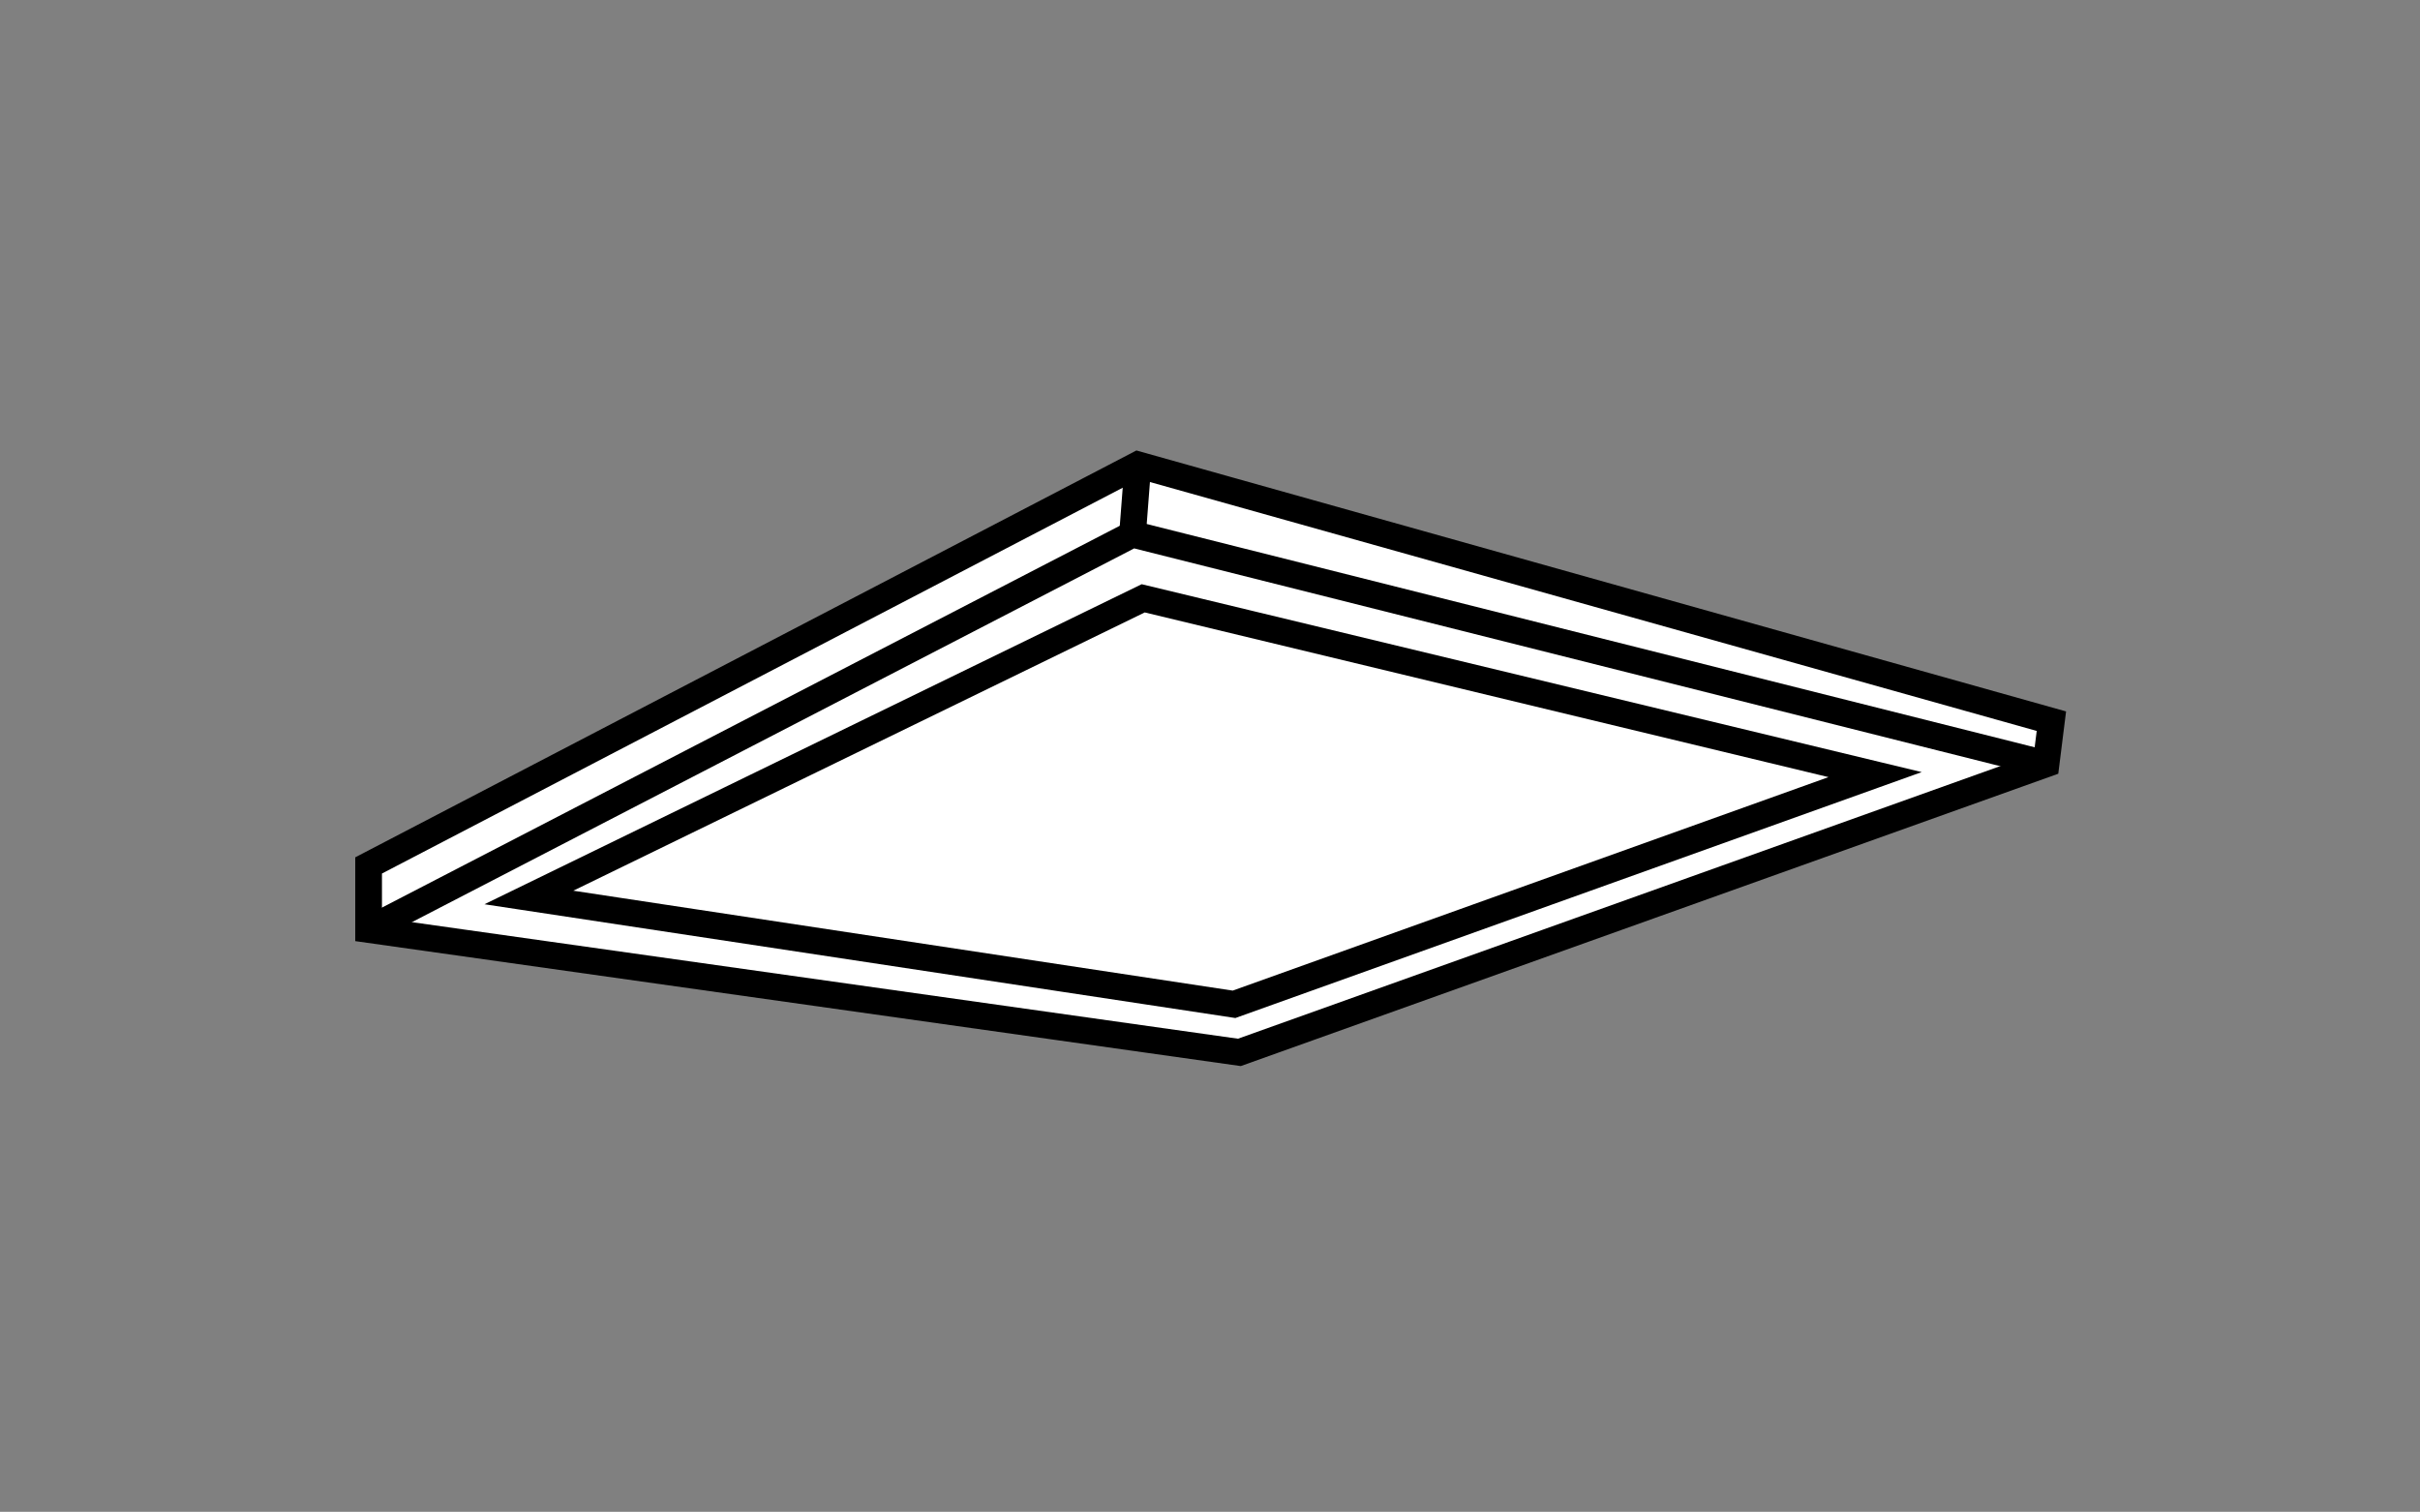
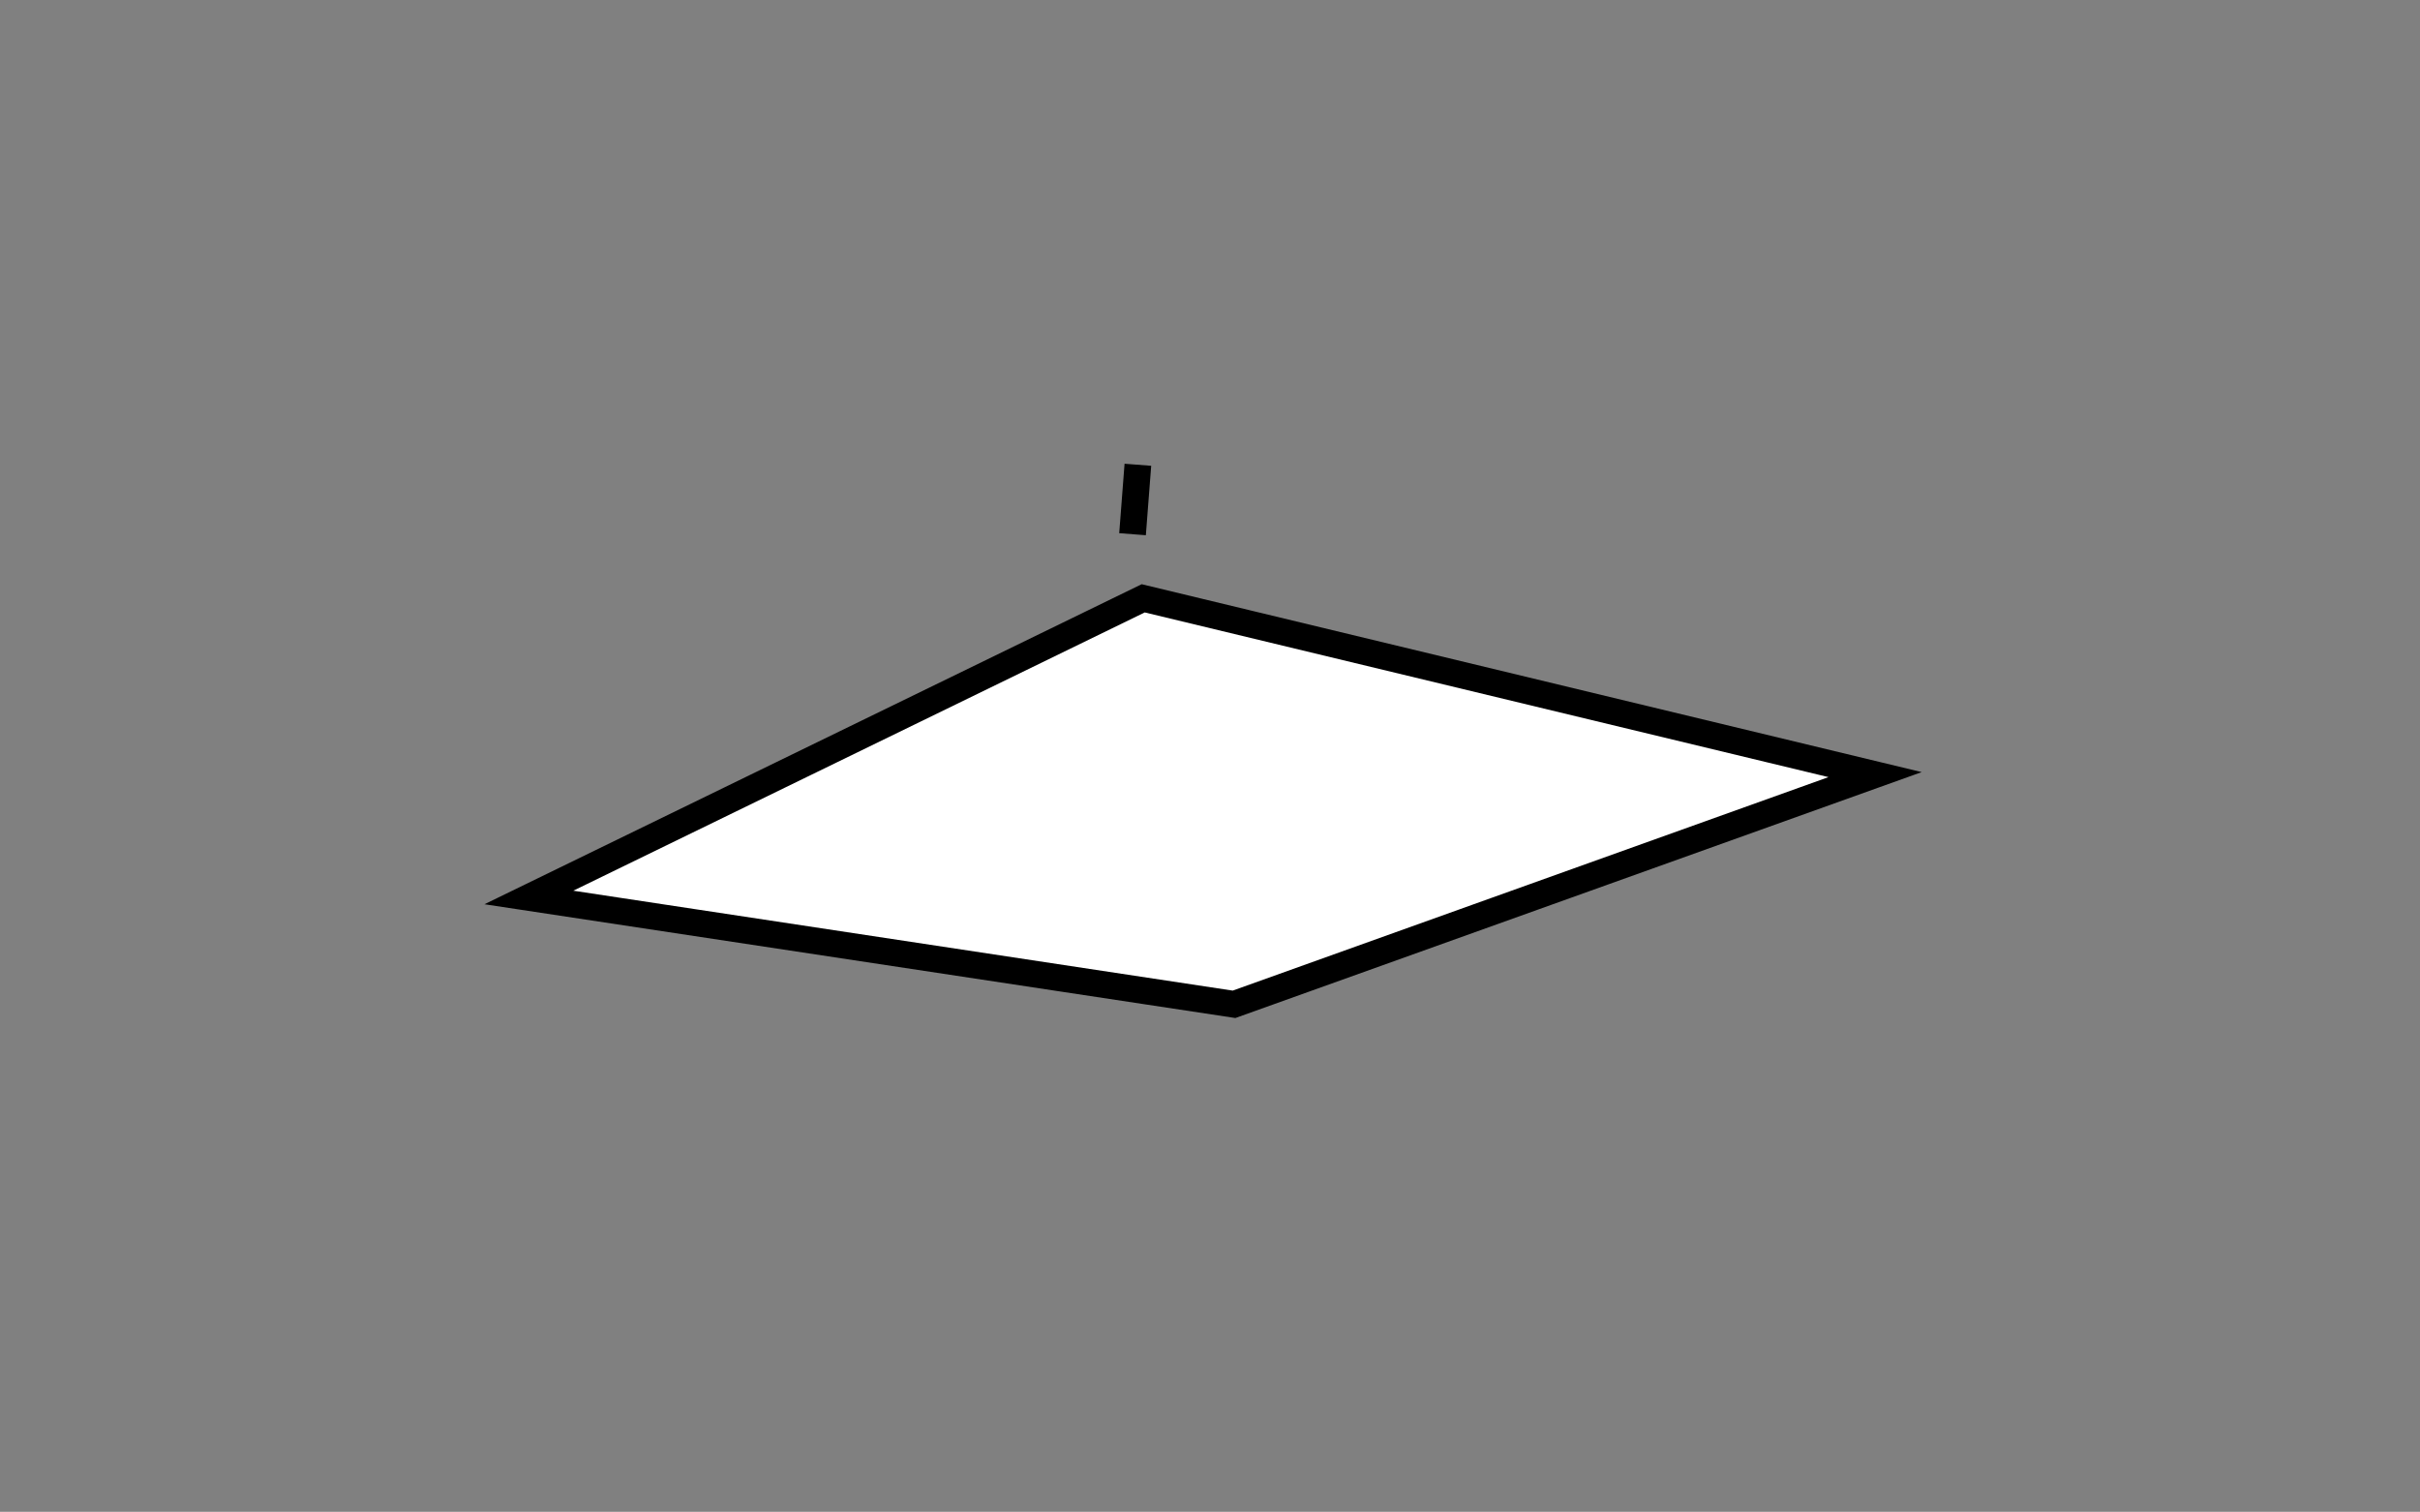
<svg xmlns="http://www.w3.org/2000/svg" version="1.1" id="Ebene_1" x="0px" y="0px" width="45.3px" height="28.3px" viewBox="0 0 45.3 28.3" style="enable-background:new 0 0 45.3 28.3;" xml:space="preserve">
  <rect x="0" y="0" width="45.3" height="28.3" fill="#808080" stroke="none" />
  <style type="text/css">

	.st0{fill:none;stroke:#000000;stroke-width:0.5;stroke-miterlimit:22.926;}
	.st1{fill-rule:evenodd;clip-rule:evenodd;fill:#FFFFFF;}

</style>
-   <polygon class="st1" points="21.3,8.7 38.4,13.5 38.3,14.3 23.2,19.7 6.9,17.4 6.9,16.2 " />
-   <polygon class="st0" points="21.3,8.7 38.4,13.5 38.3,14.3 23.2,19.7 6.9,17.4 6.9,16.2 " />
  <polygon class="st1" points="9.9,16.8 21.4,11.2 35.1,14.5 23.1,18.8 " />
  <polygon class="st0" points="9.9,16.8 21.4,11.2 35.1,14.5 23.1,18.8 " />
-   <polyline class="st0" points="6.9,17.4 21.2,10 38.3,14.3 37.9,14.2 37.9,14.2 " />
  <line class="st0" x1="21.3" y1="8.7" x2="21.2" y2="10" />
</svg>